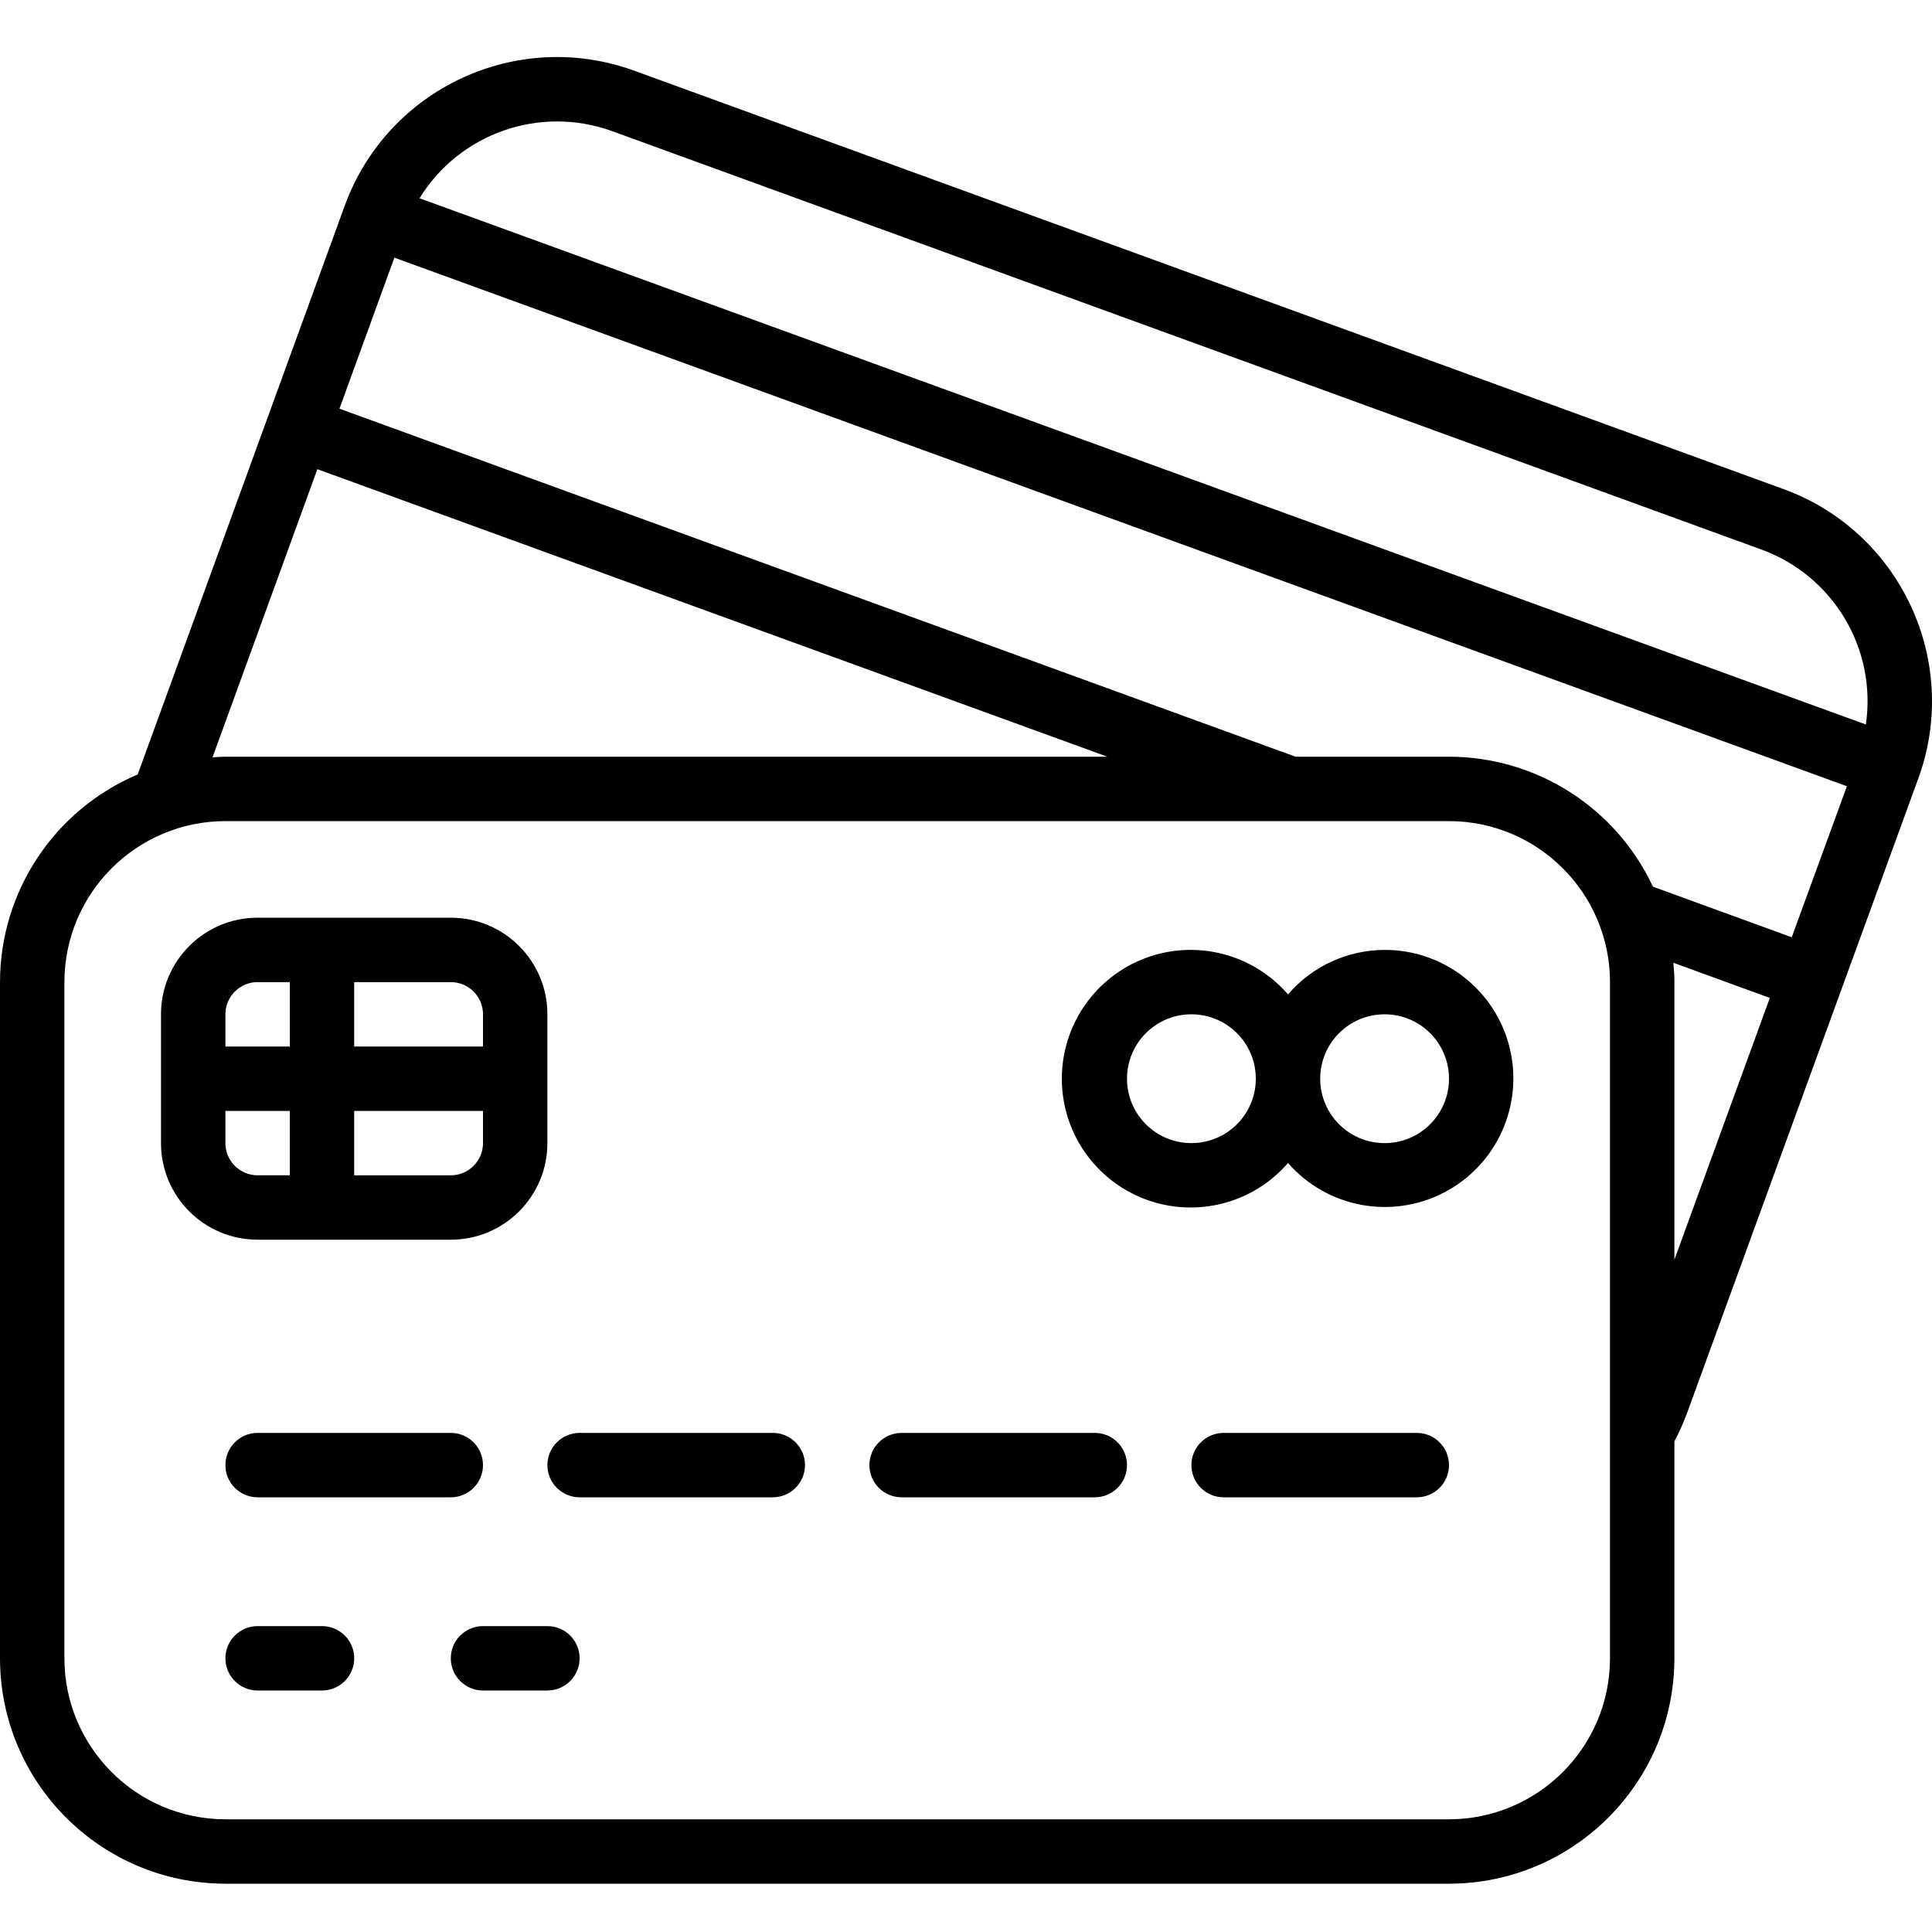
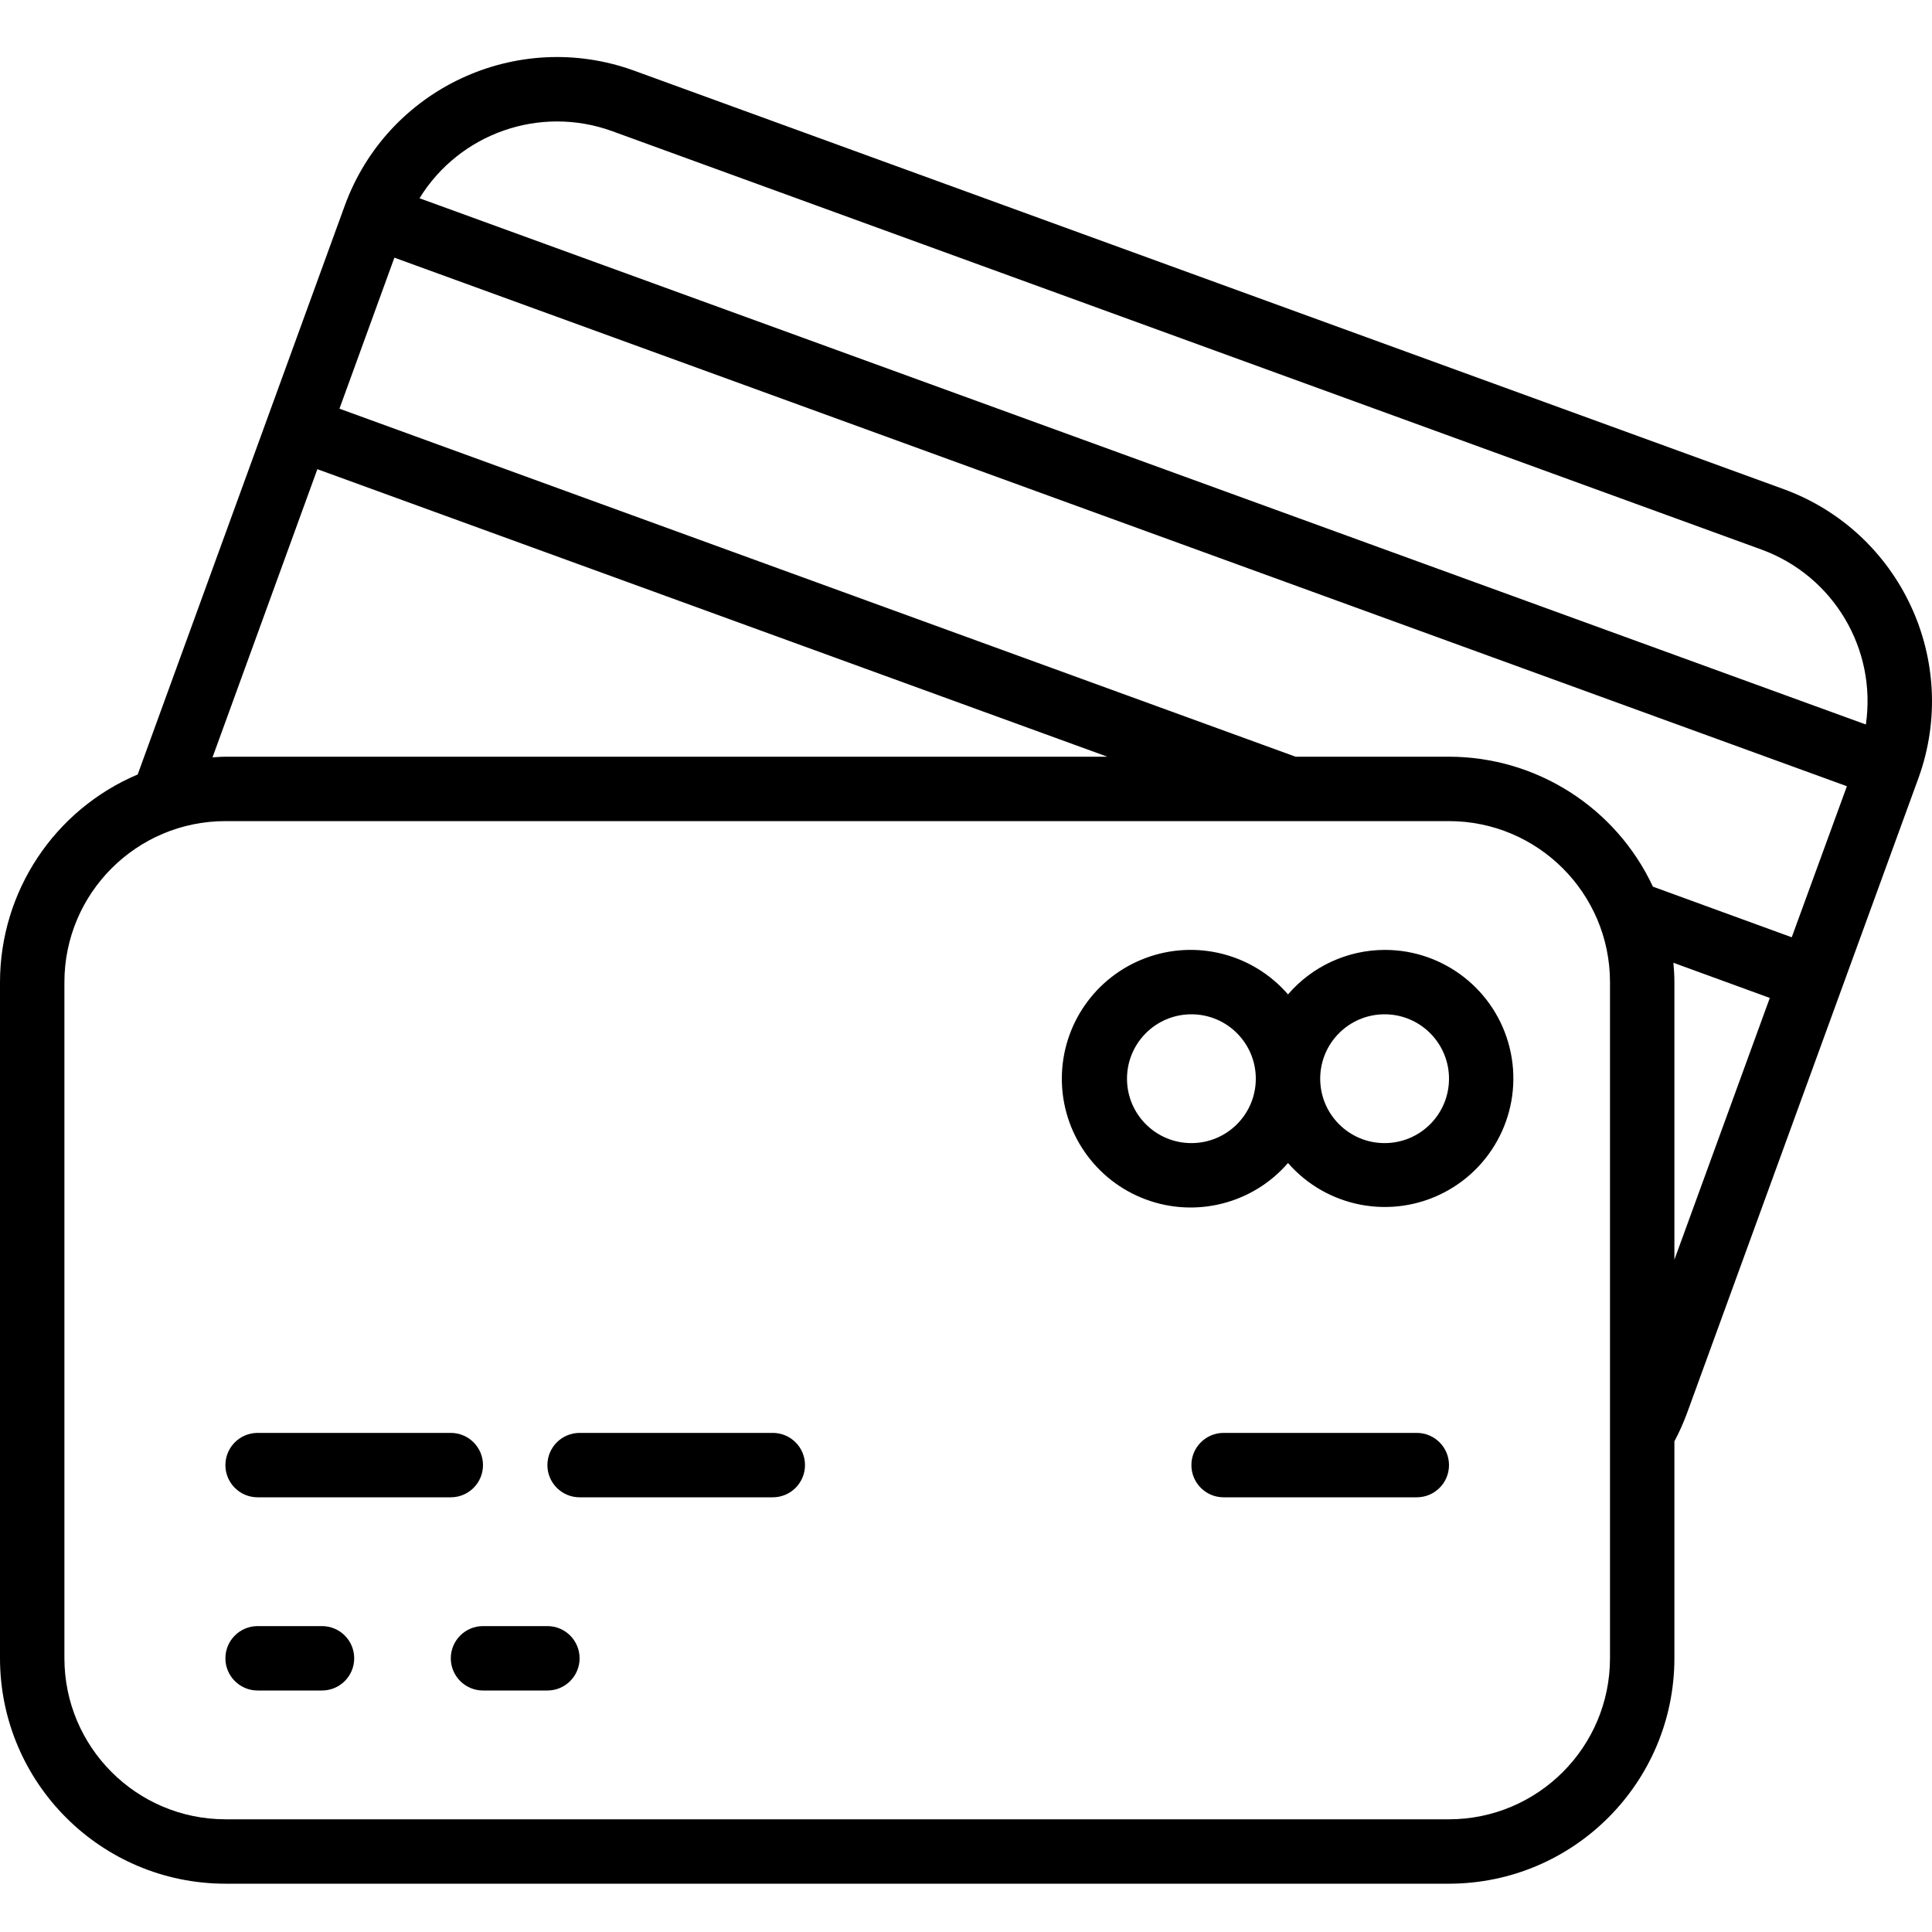
<svg xmlns="http://www.w3.org/2000/svg" width="512" height="512" viewBox="0 0 60 57">
  <path id="Shape" d="m55.392 13.69-35.711-13c-3.633-1.312-7.644 0.56-8.971 4.188l-6.434 17.674c-2.59 1.097-4.273 3.635-4.276 6.448v21c0.004 3.864 3.136 6.996 7 7h38c3.864-0.004 6.996-3.136 7-7v-6.739c0.15-0.28 0.28-0.571 0.39-0.869l7.149-19.618 0.041-0.111c1.314-3.634-0.559-7.646-4.188-8.973zm0.252 13.918-4.311-1.572c-1.15-2.46-3.618-4.033-6.333-4.036h-4.765l-29.693-10.808 1.618-4.449 0.088-0.241 45.109 16.415zm-45.788-14.537 24.533 8.929h-27.389c-0.136 0-0.269 0.013-0.4 0.02zm40.144 36.929c-0.003 2.76-2.24 4.997-5 5h-38c-2.76-0.003-4.997-2.24-5-5v-21c0.003-2.76 2.24-4.997 5-5h38c2.76 0.003 4.997 2.24 5 5zm2-12.379v-8.621c0-0.2-0.013-0.4-0.031-0.6l2.994 1.092zm5.946-16.621-44.918-16.343c1.246-2.021 3.738-2.892 5.972-2.088l35.71 13c2.228 0.816 3.579 3.083 3.236 5.431z" />
-   <path id="Shape" d="m14 37c1.657 0 3-1.343 3-3v-4c0-1.657-1.343-3-3-3h-6c-1.657 0-3 1.343-3 3v4c0 1.657 1.343 3 3 3zm0-2h-3v-2h4v1c0 0.552-0.448 1-1 1zm1-5v1h-4v-2h3c0.552 0 1 0.448 1 1zm-7-1h1v2h-2v-1c0-0.552 0.448-1 1-1zm-1 5v-1h2v2h-1c-0.552 0-1-0.448-1-1z" />
  <path id="Shape" d="m8 43c-0.552 0-1 0.448-1 1s0.448 1 1 1h6c0.552 0 1-0.448 1-1s-0.448-1-1-1z" />
  <path id="Shape" d="m24 43h-6c-0.552 0-1 0.448-1 1s0.448 1 1 1h6c0.552 0 1-0.448 1-1s-0.448-1-1-1z" />
-   <path id="Shape" d="m34 43h-6c-0.552 0-1 0.448-1 1s0.448 1 1 1h6c0.552 0 1-0.448 1-1s-0.448-1-1-1z" />
  <path id="Shape" d="m44 43h-6c-0.552 0-1 0.448-1 1s0.448 1 1 1h6c0.552 0 1-0.448 1-1s-0.448-1-1-1z" />
  <path id="Shape" d="m10 49h-2c-0.552 0-1 0.448-1 1s0.448 1 1 1h2c0.552 0 1-0.448 1-1s-0.448-1-1-1z" />
  <path id="a" d="m17 49h-2c-0.552 0-1 0.448-1 1s0.448 1 1 1h2c0.552 0 1-0.448 1-1s-0.448-1-1-1z" />
  <path d="m43 28c-1.153 0.004-2.248 0.508-3 1.382-1.093-1.263-2.856-1.714-4.421-1.13-1.565 0.583-2.603 2.078-2.603 3.748s1.038 3.165 2.603 3.748c1.565 0.583 3.328 0.133 4.421-1.13 1.211 1.387 3.213 1.765 4.847 0.916 1.634-0.849 2.475-2.705 2.037-4.493s-2.043-3.045-3.884-3.041zm-6 6c-1.105 0-2-0.895-2-2s0.895-2 2-2 2 0.895 2 2-0.895 2-2 2zm6 0c-1.105 0-2-0.895-2-2s0.895-2 2-2 2 0.895 2 2-0.895 2-2 2z" />
</svg>